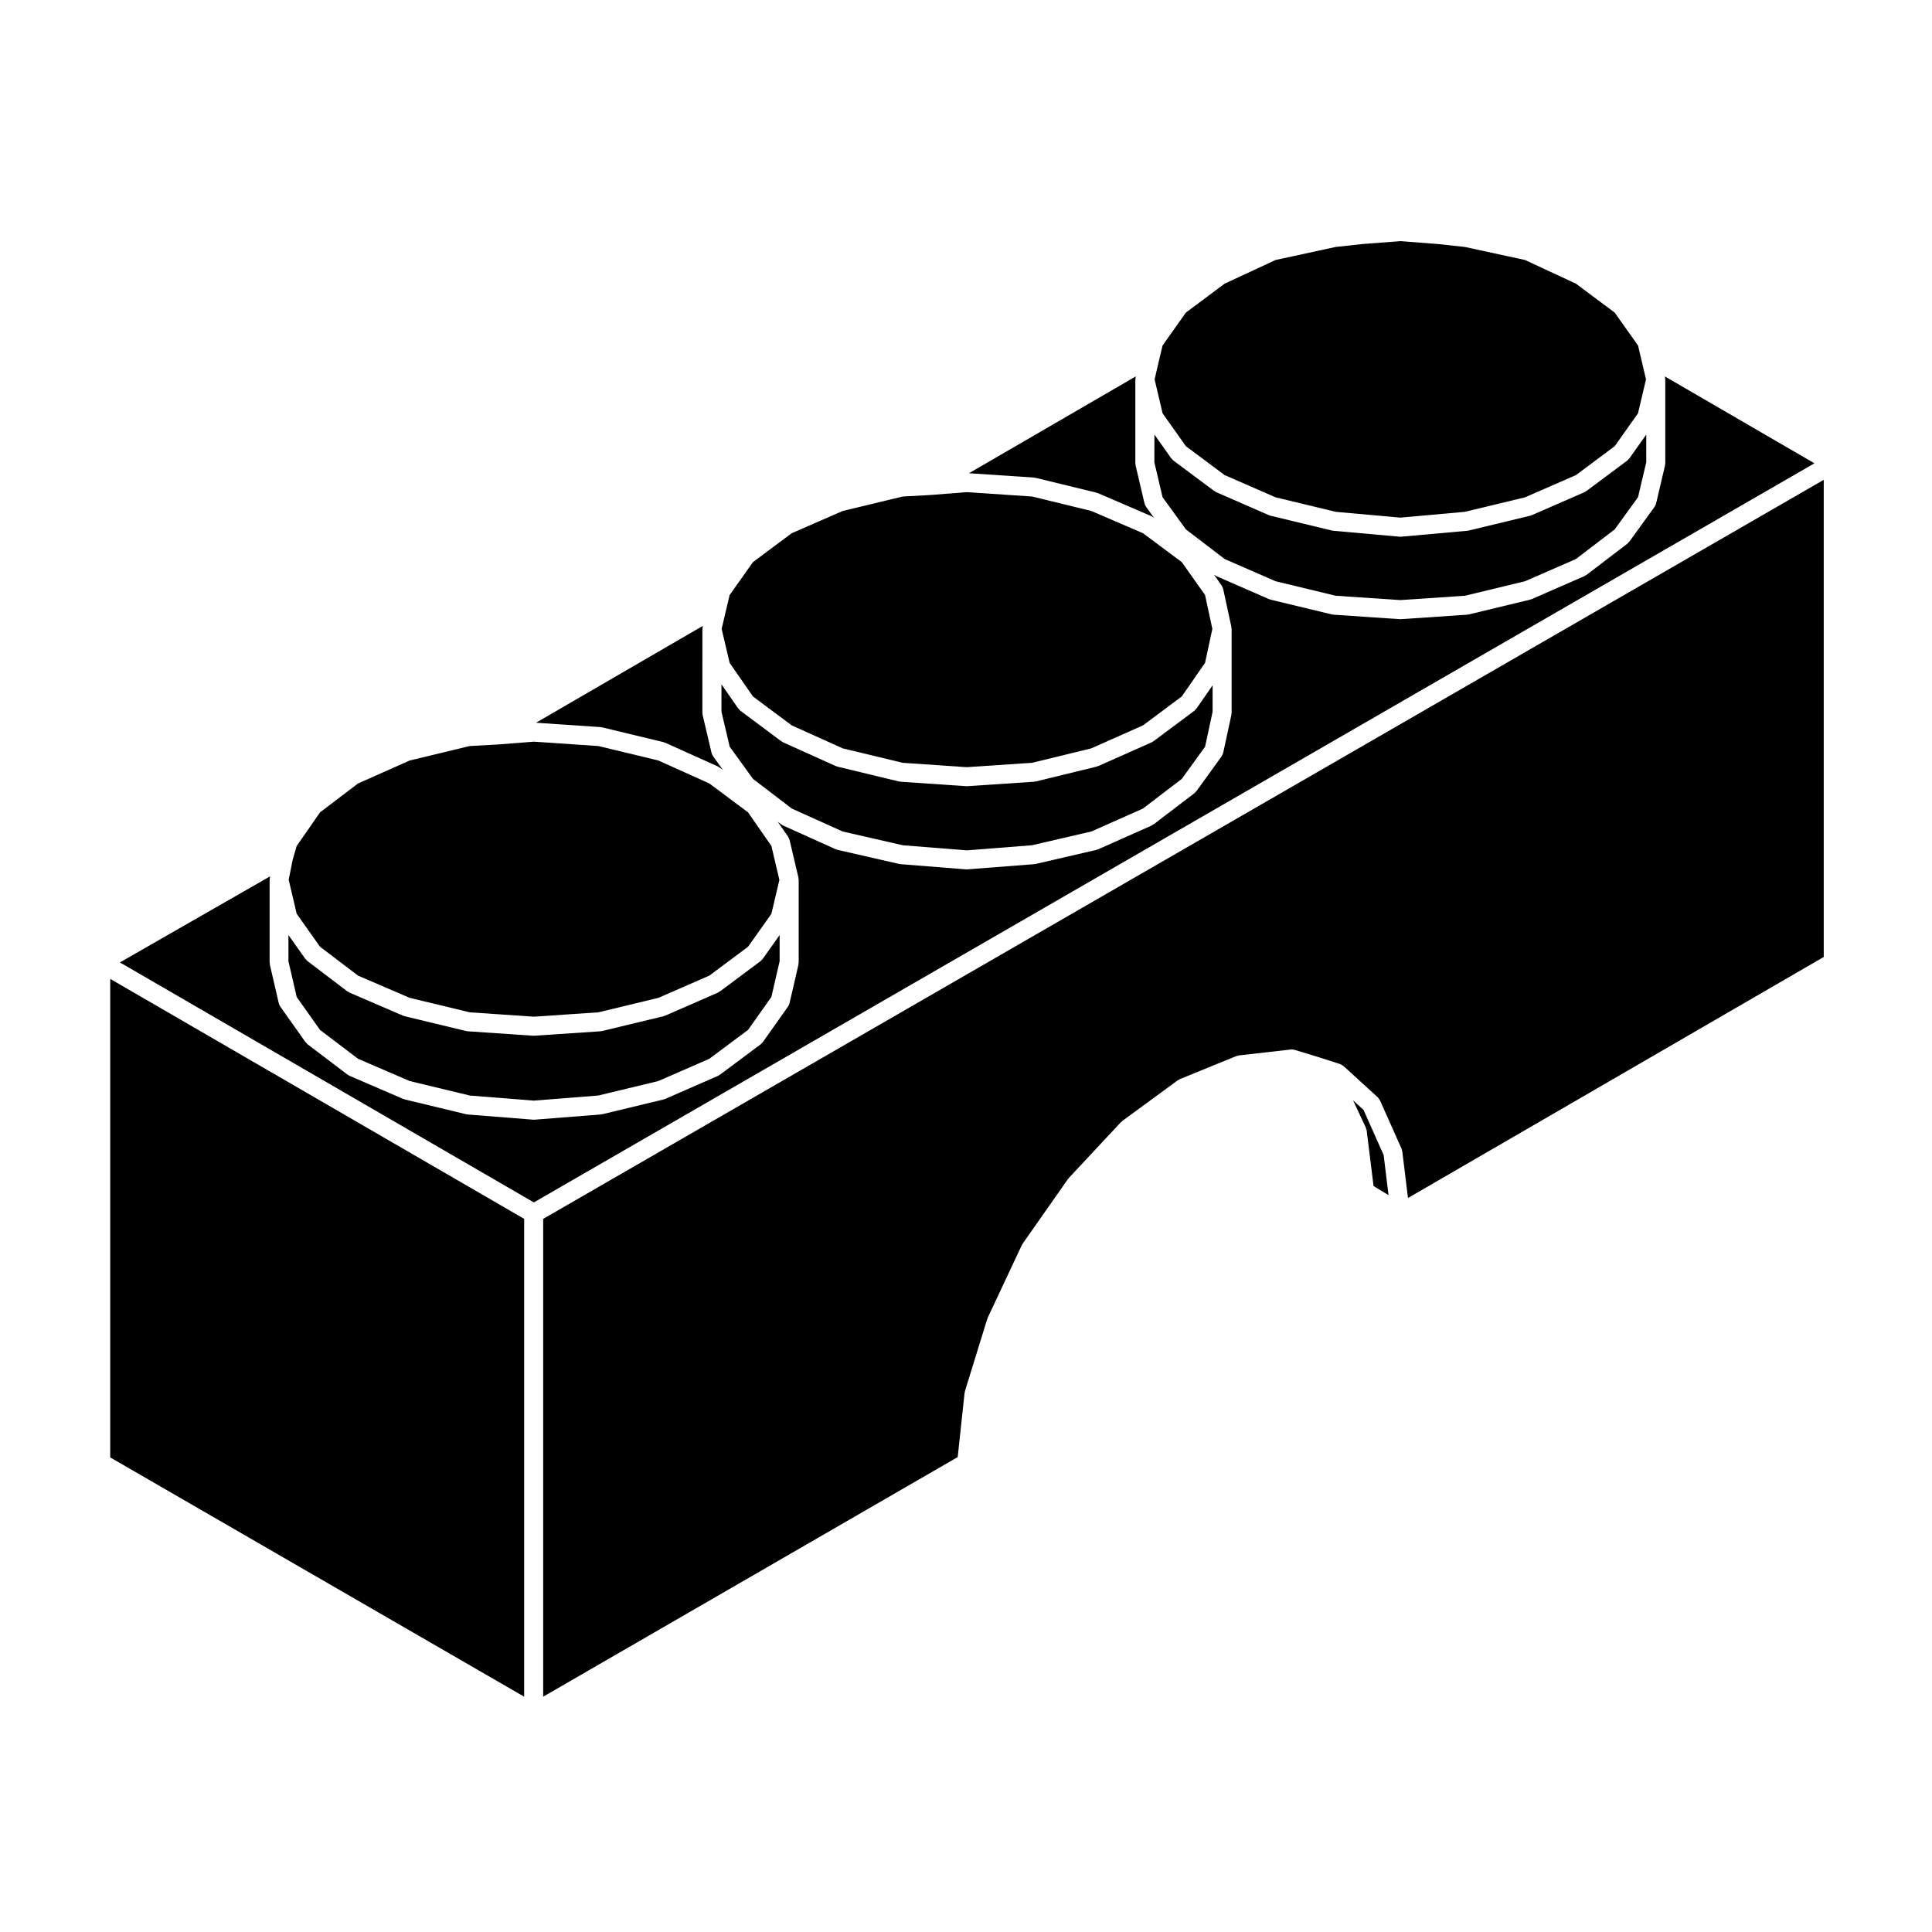
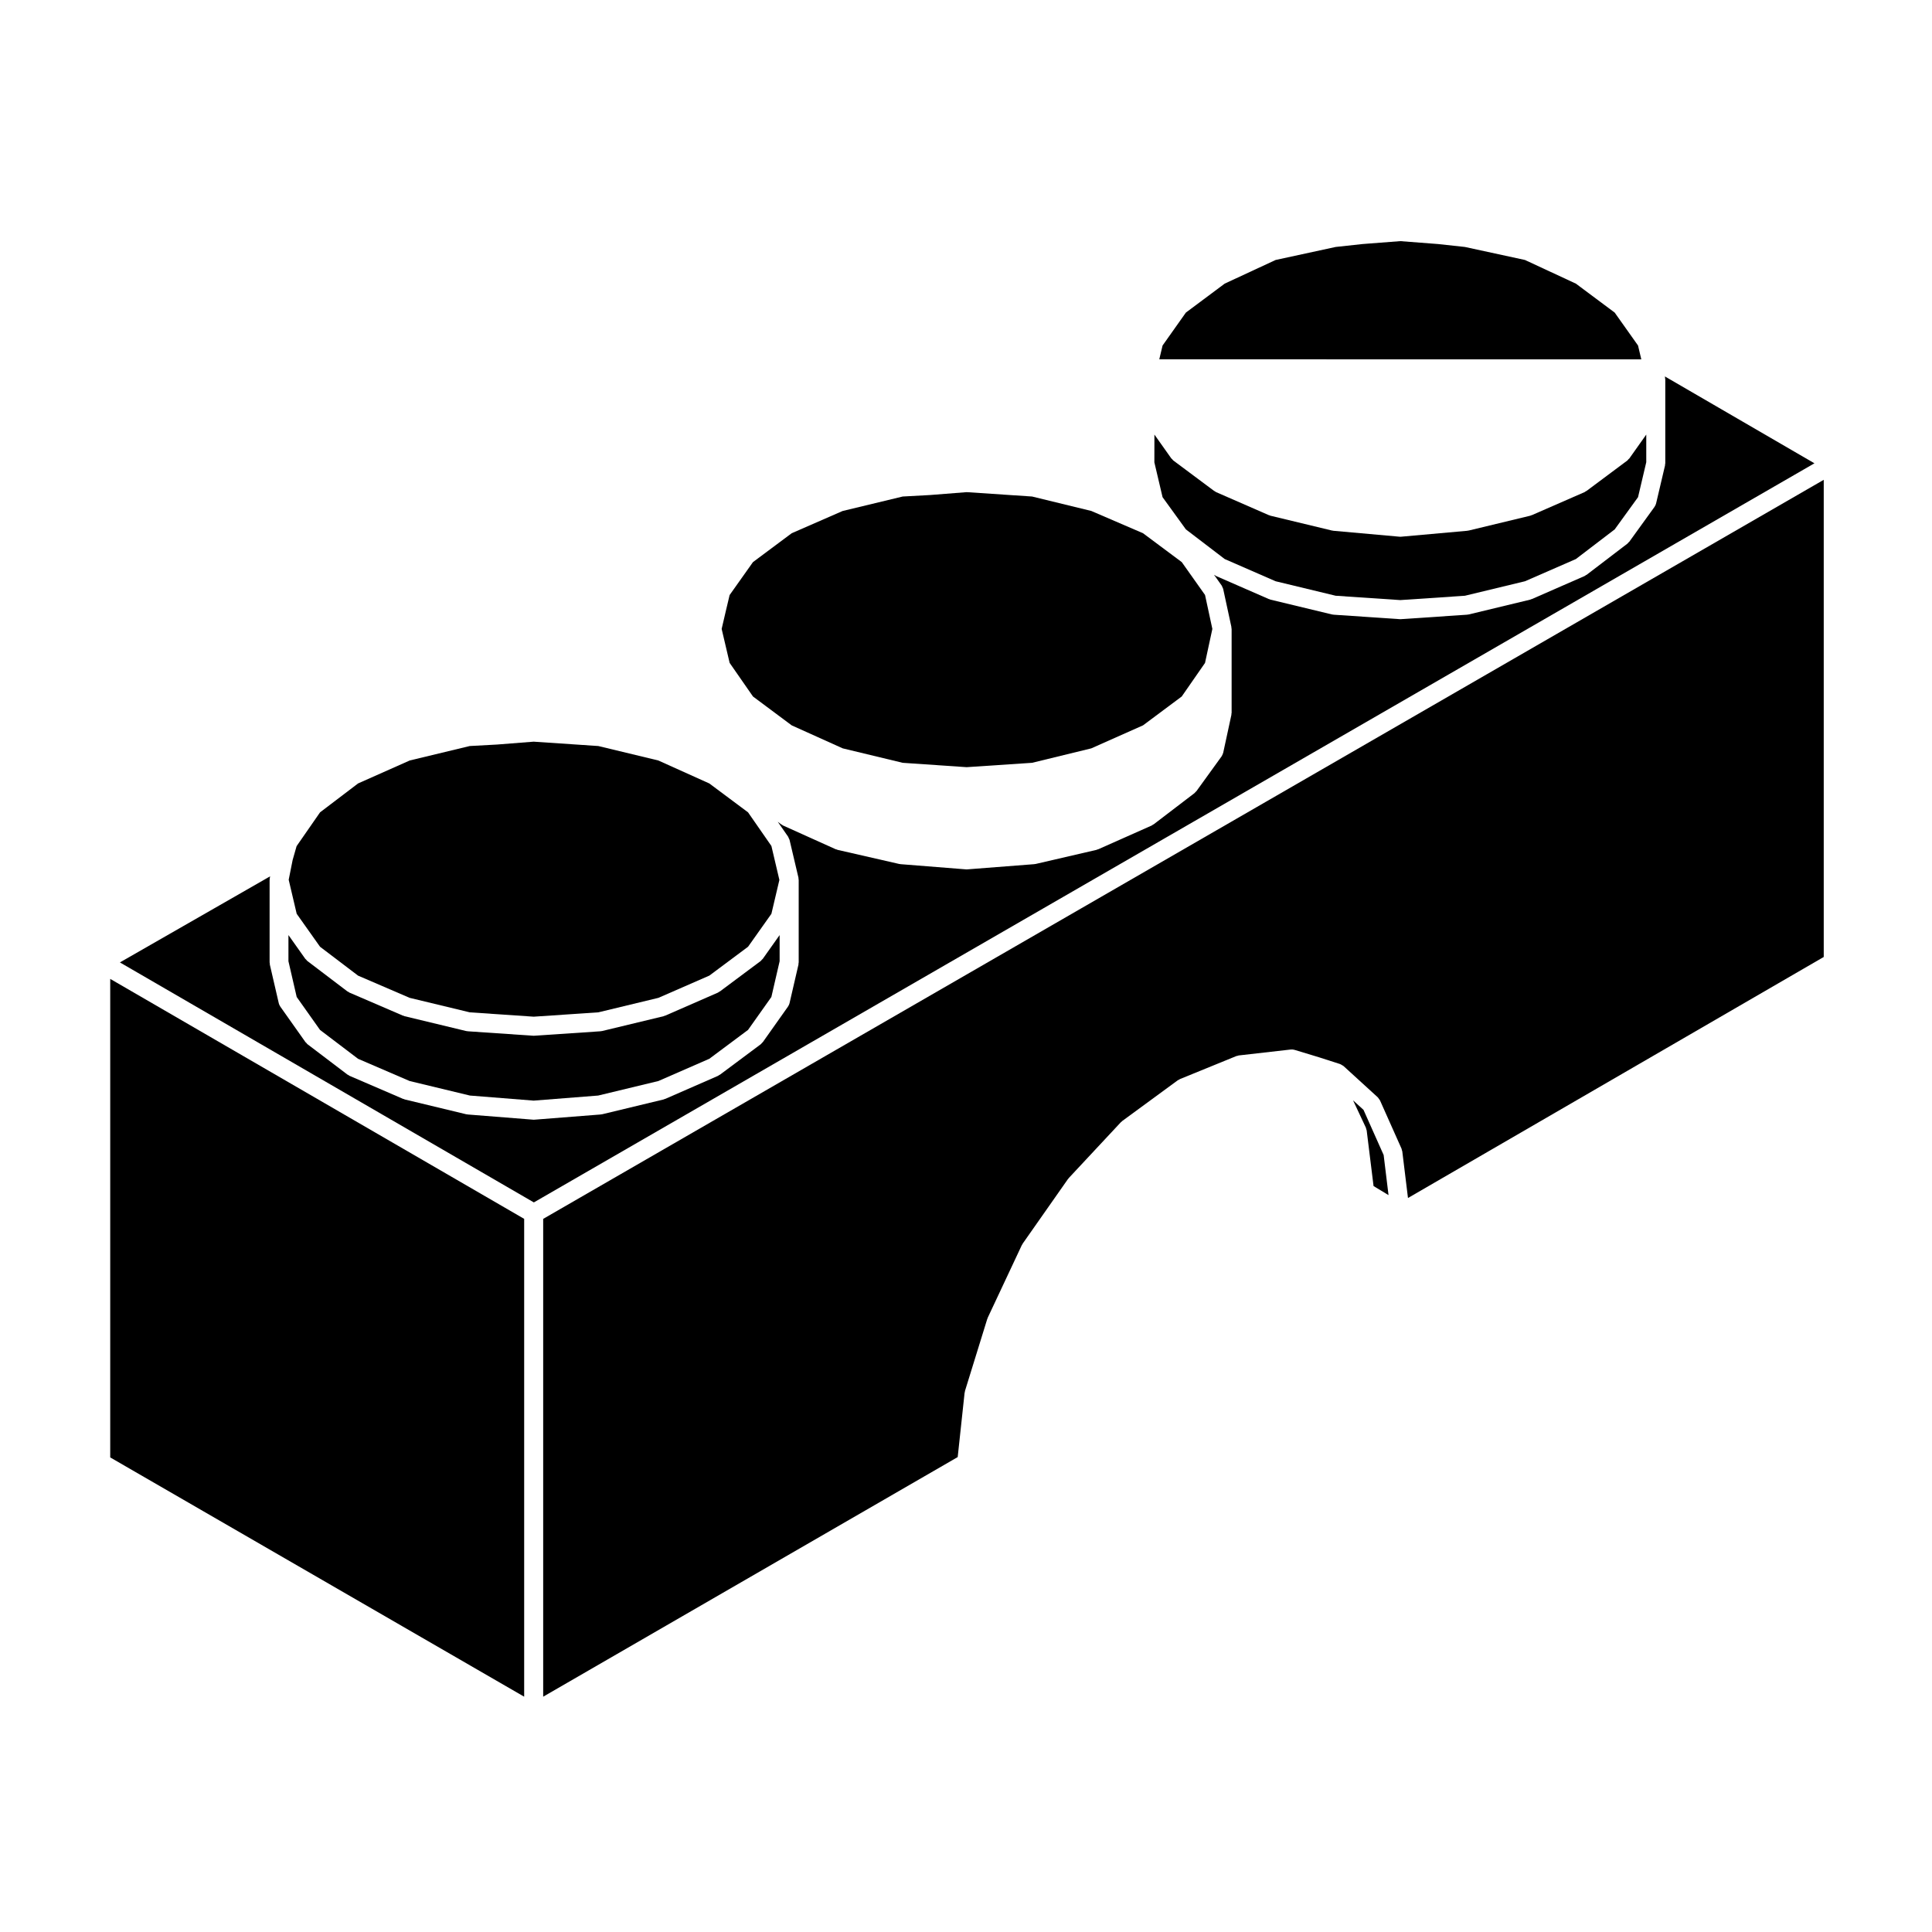
<svg xmlns="http://www.w3.org/2000/svg" fill="#000000" width="800px" height="800px" version="1.1" viewBox="144 144 512 512">
  <g>
    <path d="m505.34 438.12-2.766-2.519 3.394 7.234c0.059 0.121 0.055 0.258 0.098 0.387 0.035 0.121 0.105 0.238 0.121 0.367l1.82 14.727 3.969 2.402-1.293-10.621z" />
-     <path d="m367.33 364.36 15.914 3.641 16.93 1.352 17.305-1.352 15.738-3.648 13.684-6.082 10.289-7.859 6.168-8.52 1.996-9.262v-7.004l-4.273 6.152c-0.051 0.074-0.137 0.105-0.195 0.172-0.117 0.137-0.211 0.297-0.363 0.406l-10.82 8.07c-0.047 0.035-0.105 0.02-0.152 0.051-0.109 0.082-0.203 0.176-0.328 0.238l-14.168 6.297c-0.07 0.031-0.145 0.02-0.223 0.051-0.074 0.023-0.125 0.074-0.203 0.098l-16.137 3.934c-0.105 0.023-0.215 0.031-0.324 0.039-0.039 0.004-0.07 0.023-0.105 0.031l-17.715 1.18c-0.055 0.004-0.105 0.004-0.16 0.004-0.055 0-0.109 0-0.168-0.004l-17.32-1.18c-0.035-0.004-0.066-0.023-0.102-0.023-0.121-0.016-0.23-0.016-0.336-0.039l-16.332-3.934c-0.086-0.02-0.145-0.082-0.227-0.105-0.074-0.023-0.145-0.012-0.215-0.047l-13.969-6.297c-0.125-0.055-0.211-0.156-0.324-0.23-0.047-0.031-0.105-0.016-0.145-0.051l-10.82-8.07c-0.152-0.109-0.246-0.273-0.363-0.406-0.059-0.07-0.145-0.102-0.203-0.172l-4.465-6.434v7.262l2.18 9.266 6.184 8.539 10.293 7.863z" />
-     <path d="m578.96 239.23v-0.008l-0.863-3.656-6.188-8.73-10.285-7.672-13.496-6.269-15.91-3.449-7.164-0.777h-0.004l-9.957-0.766-9.961 0.766h-0.004l-7.164 0.777-15.91 3.449-13.496 6.269-10.285 7.672-6.18 8.73-0.871 3.656v0.008l-1.238 5.309 2.113 8.984 6.176 8.723 10.266 7.656 13.5 5.894 15.953 3.844 17.102 1.535 17.102-1.535 15.949-3.844 13.504-5.894 10.262-7.656 6.18-8.723 2.117-8.984-1.23-5.25v-0.008z" />
+     <path d="m578.96 239.23v-0.008l-0.863-3.656-6.188-8.73-10.285-7.672-13.496-6.269-15.91-3.449-7.164-0.777h-0.004l-9.957-0.766-9.961 0.766h-0.004l-7.164 0.777-15.91 3.449-13.496 6.269-10.285 7.672-6.18 8.73-0.871 3.656v0.008v-0.008z" />
    <path d="m449.91 266.49 2.18 9.266 6.184 8.539 10.289 7.859 13.48 5.883 15.922 3.84 17.129 1.152 17.129-1.152 15.922-3.84 13.48-5.883 10.289-7.859 6.184-8.539 2.18-9.266v-7.324l-4.481 6.324c-0.059 0.082-0.145 0.109-0.211 0.18-0.109 0.125-0.195 0.277-0.336 0.379l-10.82 8.07c-0.051 0.035-0.105 0.02-0.156 0.055-0.117 0.074-0.207 0.176-0.336 0.238l-13.969 6.102c-0.066 0.031-0.133 0.02-0.203 0.047-0.082 0.023-0.137 0.082-0.215 0.102l-16.332 3.934c-0.09 0.02-0.18 0.02-0.273 0.031-0.035 0.004-0.059 0.023-0.098 0.031l-17.516 1.57c-0.074 0.004-0.145 0.012-0.223 0.012h-0.008c-0.074 0-0.141-0.004-0.223-0.012l-17.516-1.57c-0.035-0.004-0.059-0.023-0.098-0.031-0.09-0.012-0.18-0.012-0.273-0.031l-16.332-3.934c-0.082-0.02-0.137-0.074-0.215-0.102-0.07-0.023-0.137-0.016-0.203-0.047l-13.969-6.102c-0.133-0.059-0.223-0.16-0.336-0.238-0.051-0.035-0.105-0.02-0.156-0.055l-10.82-8.07c-0.141-0.105-0.227-0.25-0.336-0.379-0.066-0.07-0.152-0.105-0.211-0.18l-4.481-6.324-0.012 7.324z" />
    <path d="m287.95 593.64 109.85-63.5 1.828-17.035c0.012-0.09 0.059-0.156 0.074-0.242 0.016-0.082 0-0.152 0.023-0.23l5.906-19.09c0.016-0.059 0.059-0.098 0.086-0.152 0.02-0.059 0.016-0.117 0.039-0.176l9.055-19.285c0.035-0.07 0.102-0.109 0.137-0.18 0.035-0.066 0.039-0.133 0.086-0.191l12.004-17.121c0.035-0.051 0.09-0.074 0.125-0.117 0.035-0.051 0.051-0.105 0.098-0.152l13.773-14.762c0.051-0.059 0.121-0.082 0.18-0.133 0.066-0.055 0.102-0.133 0.168-0.18l14.762-10.82c0.09-0.066 0.195-0.086 0.293-0.133 0.09-0.051 0.152-0.125 0.246-0.168l14.957-6.102c0.105-0.047 0.223-0.035 0.328-0.066 0.117-0.031 0.215-0.098 0.336-0.105l13.773-1.57h0.016c0.328-0.035 0.664-0.004 0.996 0.098l6.492 1.969c0.012 0.004 0.02 0.012 0.031 0.016h0.012l0.121 0.039c0.004 0 0.012 0.004 0.016 0.004l5.371 1.727c0.012 0.004 0.016 0.012 0.023 0.016 0.176 0.055 0.328 0.172 0.492 0.273 0.133 0.082 0.277 0.133 0.383 0.23 0.012 0.012 0.02 0.012 0.031 0.02l9.055 8.266c0.004 0.004 0.004 0.012 0.004 0.012 0.137 0.125 0.23 0.301 0.336 0.457 0.082 0.117 0.191 0.223 0.25 0.352 0 0.004 0.004 0.004 0.012 0.012l5.707 12.793c0.051 0.117 0.047 0.242 0.082 0.363 0.035 0.121 0.105 0.23 0.117 0.359l1.508 12.348 110.18-63.879v-126.45l-339.36 195.86z" />
    <path d="m342.24 359.28-10.258-7.652-13.527-6.094-15.895-3.828-17.137-1.156-9.832 0.773h-0.066l-7.039 0.383-15.898 3.828-13.695 6.086-10.074 7.656-6.219 8.961-1.047 3.668-1.047 5.238 2.121 9.023 6.184 8.73 10.078 7.656 13.672 5.887 15.934 3.84 16.938 1.152 17.129-1.152 15.926-3.84 13.496-5.894 10.262-7.652 6.184-8.727 2.113-8.977-2.113-8.992z" />
    <path d="m228.81 416.94 10.078 7.652 13.672 5.891 15.965 3.848 16.902 1.344 17.094-1.344 15.957-3.848 13.496-5.894 10.262-7.652 6.184-8.723 2.188-9.473v-6.938l-4.481 6.324c-0.055 0.082-0.145 0.109-0.211 0.18-0.109 0.125-0.195 0.277-0.336 0.379l-10.82 8.07c-0.047 0.035-0.105 0.02-0.156 0.055-0.117 0.074-0.207 0.176-0.336 0.238l-13.969 6.102c-0.066 0.031-0.137 0.02-0.203 0.047-0.082 0.023-0.137 0.082-0.215 0.102l-16.332 3.934c-0.105 0.023-0.215 0.023-0.324 0.039-0.035 0-0.059 0.02-0.098 0.023l-17.516 1.18c-0.055 0.004-0.109 0.004-0.168 0.004-0.055 0-0.109 0-0.168-0.004l-17.32-1.18c-0.035-0.004-0.066-0.023-0.102-0.023-0.105-0.016-0.211-0.016-0.316-0.039l-16.332-3.934c-0.082-0.02-0.133-0.07-0.207-0.102-0.066-0.02-0.137-0.012-0.203-0.039l-14.184-6.109c-0.141-0.059-0.238-0.168-0.359-0.246-0.055-0.035-0.117-0.02-0.172-0.059l-10.625-8.07c-0.141-0.105-0.223-0.25-0.332-0.379-0.059-0.07-0.145-0.102-0.203-0.172l-4.481-6.324v6.938l2.188 9.473z" />
    <path d="m173.21 530.23 109.7 63.41v-126.63l-109.7-63.594z" />
-     <path d="m330.19 310.46c0.004-0.102 0-0.195 0.02-0.297 0.004-0.023 0-0.047 0-0.07l0.051-0.227-44.215 25.668 17.07 1.152c0.082 0.004 0.141 0.051 0.215 0.059 0.066 0.012 0.133-0.012 0.203 0.004l16.332 3.934c0.082 0.02 0.137 0.074 0.211 0.102 0.074 0.031 0.156 0.02 0.23 0.055l13.969 6.297c0.098 0.047 0.152 0.117 0.238 0.172 0.074 0.047 0.16 0.055 0.23 0.105l0.855 0.641-2.629-3.641c-0.012-0.016-0.012-0.039-0.023-0.055-0.172-0.25-0.312-0.527-0.387-0.848v-0.012l-2.359-10.027c-0.02-0.102 0-0.191-0.012-0.293-0.012-0.102-0.055-0.188-0.055-0.289l0.004-22.223c0.008-0.074 0.043-0.141 0.051-0.207z" />
-     <path d="m444.92 244.34c0.012-0.102 0.004-0.195 0.023-0.297 0.004-0.023-0.004-0.047 0.004-0.07l0.051-0.227-44.215 25.668 17.262 1.152c0.082 0.004 0.145 0.051 0.223 0.059 0.074 0.016 0.137-0.004 0.211 0.012l16.137 3.934c0.066 0.016 0.109 0.066 0.176 0.086 0.074 0.023 0.145 0.02 0.215 0.051l14.168 6.102c0.102 0.039 0.156 0.117 0.246 0.168 0.09 0.055 0.188 0.07 0.266 0.125l0.117 0.09-2.09-2.891c-0.016-0.016-0.016-0.039-0.023-0.055-0.172-0.25-0.312-0.527-0.383-0.848l-0.004-0.012-2.359-10.027c-0.023-0.102 0-0.191-0.012-0.293-0.016-0.102-0.059-0.188-0.059-0.289v-22.238c0.008-0.066 0.043-0.133 0.047-0.199z" />
    <path d="m585.2 243.75 0.051 0.223c0.012 0.023 0 0.047 0.004 0.07 0.02 0.102 0.016 0.195 0.023 0.297 0.004 0.07 0.039 0.133 0.039 0.207v22.238c0 0.102-0.047 0.188-0.059 0.289-0.012 0.102 0.016 0.191-0.012 0.293l-2.359 10.027-0.004 0.012c-0.07 0.312-0.211 0.594-0.383 0.848-0.012 0.016-0.012 0.039-0.023 0.055l-6.691 9.25c-0.055 0.082-0.141 0.105-0.207 0.176-0.105 0.109-0.176 0.25-0.312 0.348l-10.82 8.266c-0.047 0.035-0.105 0.02-0.156 0.055-0.121 0.086-0.223 0.191-0.359 0.25l-13.969 6.102c-0.066 0.031-0.133 0.02-0.203 0.047-0.082 0.023-0.137 0.082-0.215 0.102l-16.332 3.934c-0.105 0.023-0.215 0.023-0.324 0.039-0.035 0-0.059 0.02-0.102 0.023l-17.516 1.18c-0.055 0.004-0.105 0.004-0.16 0.004h-0.004-0.004c-0.055 0-0.105 0-0.16-0.004l-17.516-1.18c-0.039-0.004-0.066-0.023-0.102-0.023-0.105-0.016-0.215-0.016-0.324-0.039l-16.332-3.934c-0.082-0.02-0.137-0.074-0.215-0.102-0.07-0.023-0.137-0.016-0.203-0.047l-13.969-6.102c-0.137-0.059-0.238-0.168-0.359-0.25-0.051-0.035-0.109-0.02-0.156-0.055l-0.02-0.008 2.012 2.836v0.004c0.102 0.133 0.137 0.312 0.207 0.465 0.07 0.152 0.168 0.297 0.195 0.457l2.168 10.035c0.004 0.012 0 0.02 0 0.031 0.02 0.09 0.004 0.18 0.012 0.273 0.012 0.082 0.051 0.145 0.051 0.23v22.238c0 0.098-0.047 0.172-0.055 0.266-0.012 0.09 0.016 0.176-0.004 0.266l-2.168 10.035c0 0.004 0 0.012-0.004 0.016-0.016 0.059-0.051 0.105-0.066 0.168-0.082 0.25-0.176 0.488-0.316 0.695-0.016 0.02-0.016 0.051-0.031 0.07l-6.691 9.25c-0.055 0.082-0.141 0.105-0.207 0.176-0.105 0.109-0.176 0.25-0.312 0.348l-10.82 8.266c-0.047 0.035-0.105 0.02-0.156 0.055-0.117 0.082-0.207 0.188-0.344 0.246l-14.168 6.297c-0.074 0.035-0.145 0.023-0.227 0.051-0.082 0.023-0.141 0.086-0.227 0.105l-16.137 3.738c-0.105 0.023-0.207 0.023-0.309 0.035-0.023 0-0.047 0.02-0.07 0.02l-17.715 1.375c-0.066 0.012-0.125 0.012-0.191 0.012s-0.133-0.004-0.195-0.012l-17.32-1.375c-0.023 0-0.051-0.02-0.074-0.02-0.098-0.012-0.191-0.012-0.289-0.035l-16.332-3.738c-0.09-0.02-0.152-0.082-0.238-0.105-0.082-0.023-0.16-0.016-0.238-0.051l-13.969-6.297c-0.133-0.059-0.223-0.16-0.336-0.242-0.051-0.035-0.105-0.02-0.156-0.055l-0.918-0.699 2.707 3.894s0 0.004 0.004 0.004l0.031 0.051c0.098 0.133 0.121 0.289 0.188 0.43 0.066 0.145 0.16 0.273 0.203 0.434l2.363 10.035c0.004 0.023 0 0.051 0 0.074 0.02 0.102 0.016 0.195 0.02 0.297 0.004 0.07 0.039 0.133 0.039 0.207v21.844c0 0.102-0.047 0.18-0.055 0.281-0.012 0.098 0.016 0.188-0.004 0.289l-2.359 10.203v0.012l-0.004 0.02c-0.074 0.312-0.207 0.59-0.379 0.84-0.012 0.016-0.012 0.035-0.02 0.051l-6.691 9.445c-0.055 0.082-0.145 0.109-0.211 0.18-0.109 0.125-0.195 0.277-0.336 0.379l-10.82 8.07c-0.047 0.035-0.105 0.02-0.156 0.055-0.117 0.074-0.207 0.176-0.336 0.238l-13.969 6.102c-0.066 0.031-0.137 0.02-0.203 0.047-0.082 0.023-0.137 0.082-0.215 0.102l-16.332 3.934c-0.105 0.023-0.211 0.023-0.312 0.035-0.023 0.004-0.051 0.023-0.082 0.023l-17.516 1.375c-0.066 0.004-0.125 0.012-0.191 0.012s-0.133-0.004-0.195-0.012l-17.32-1.375c-0.031 0-0.051-0.02-0.082-0.023-0.105-0.012-0.207-0.012-0.312-0.035l-16.332-3.934c-0.082-0.02-0.133-0.07-0.207-0.102-0.066-0.02-0.137-0.012-0.203-0.039l-14.168-6.102c-0.141-0.059-0.238-0.168-0.359-0.246-0.055-0.035-0.117-0.02-0.172-0.059l-10.625-8.07c-0.141-0.105-0.223-0.25-0.332-0.379-0.059-0.07-0.145-0.102-0.203-0.172l-6.691-9.445c-0.012-0.016-0.012-0.035-0.02-0.051-0.172-0.25-0.301-0.523-0.379-0.84l-0.004-0.02v-0.012l-2.359-10.203c-0.02-0.102 0-0.191-0.004-0.289-0.012-0.102-0.055-0.18-0.055-0.281v-21.844c0-0.074 0.035-0.137 0.039-0.207 0.004-0.086-0.004-0.172 0.004-0.258v-0.031l0.098-0.473-39.812 22.816 109.7 63.602 339.37-195.87z" />
    <path d="m433.21 279.41-15.703-3.828-17.348-1.156-9.836 0.773h-0.059l-7.039 0.383-15.922 3.836-13.496 5.894-10.262 7.652-6.188 8.73-0.867 3.656-0.004 0.008-1.238 5.309 2.113 9 6.188 8.91 10.262 7.652 13.523 6.094 15.895 3.828 16.938 1.156 17.34-1.156 15.684-3.824 13.723-6.102 10.258-7.648 6.172-8.891 1.945-9.016-1.941-9-6.168-8.707-10.262-7.648z" />
  </g>
</svg>